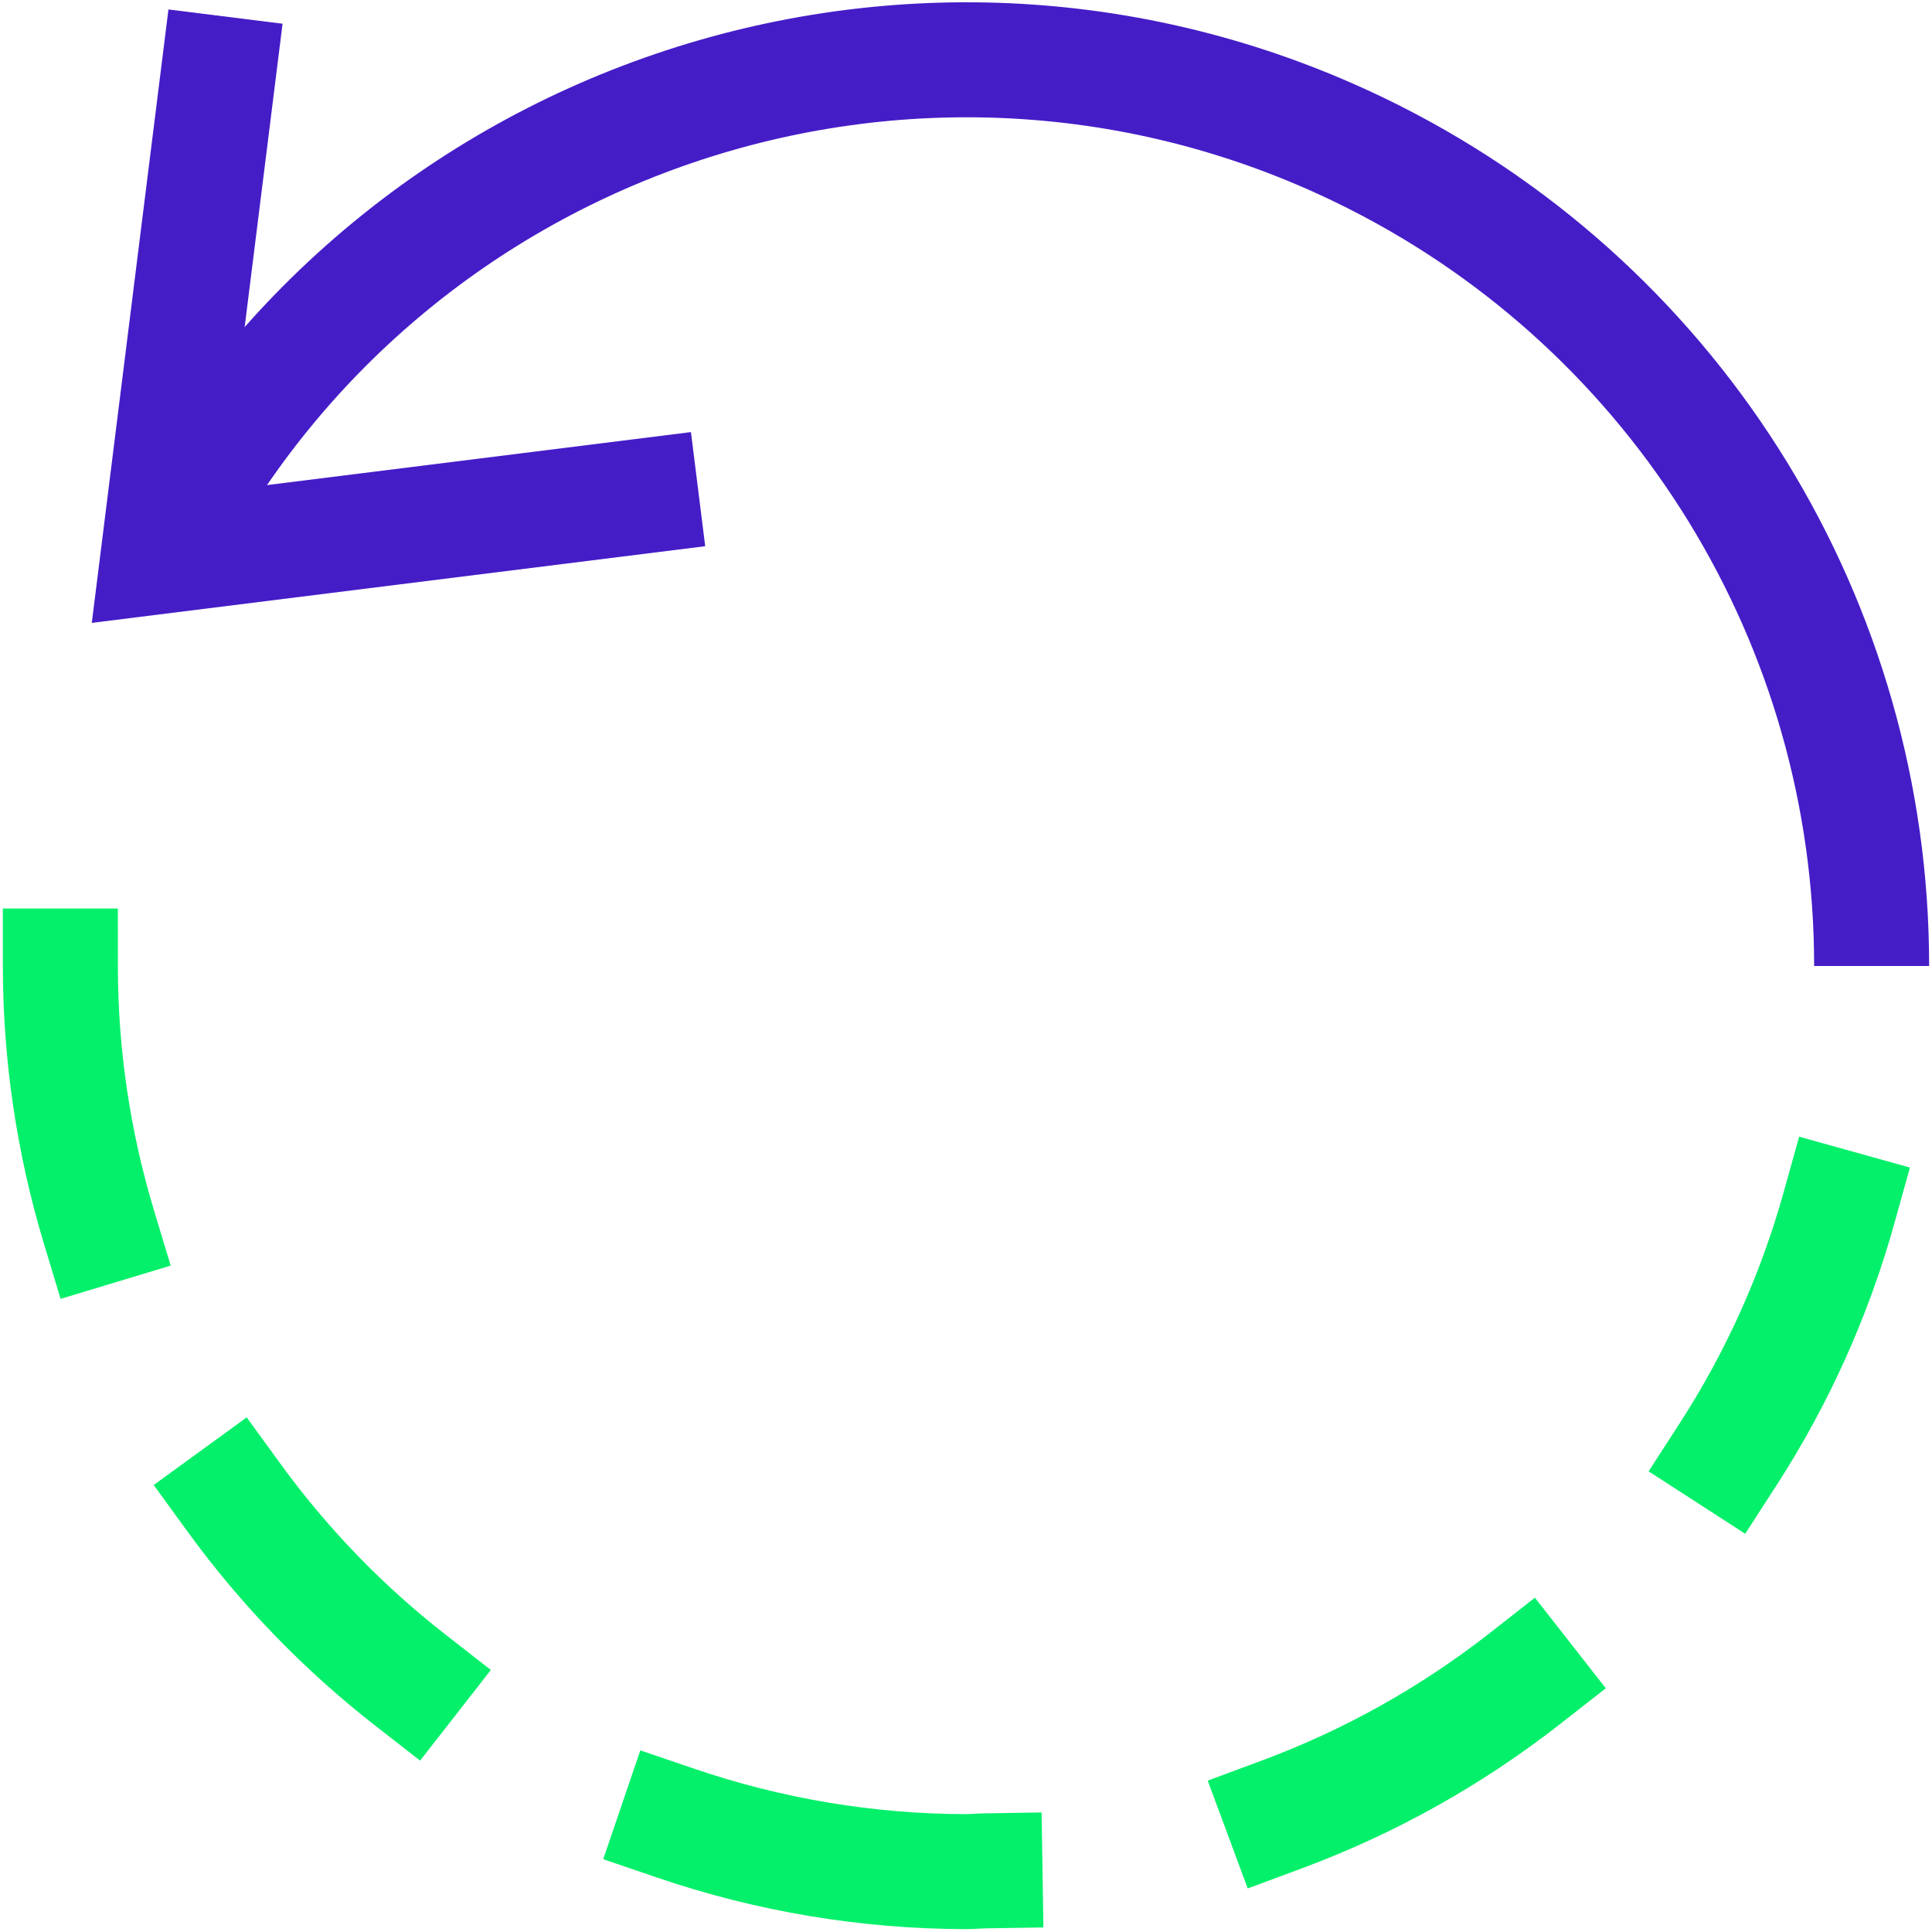
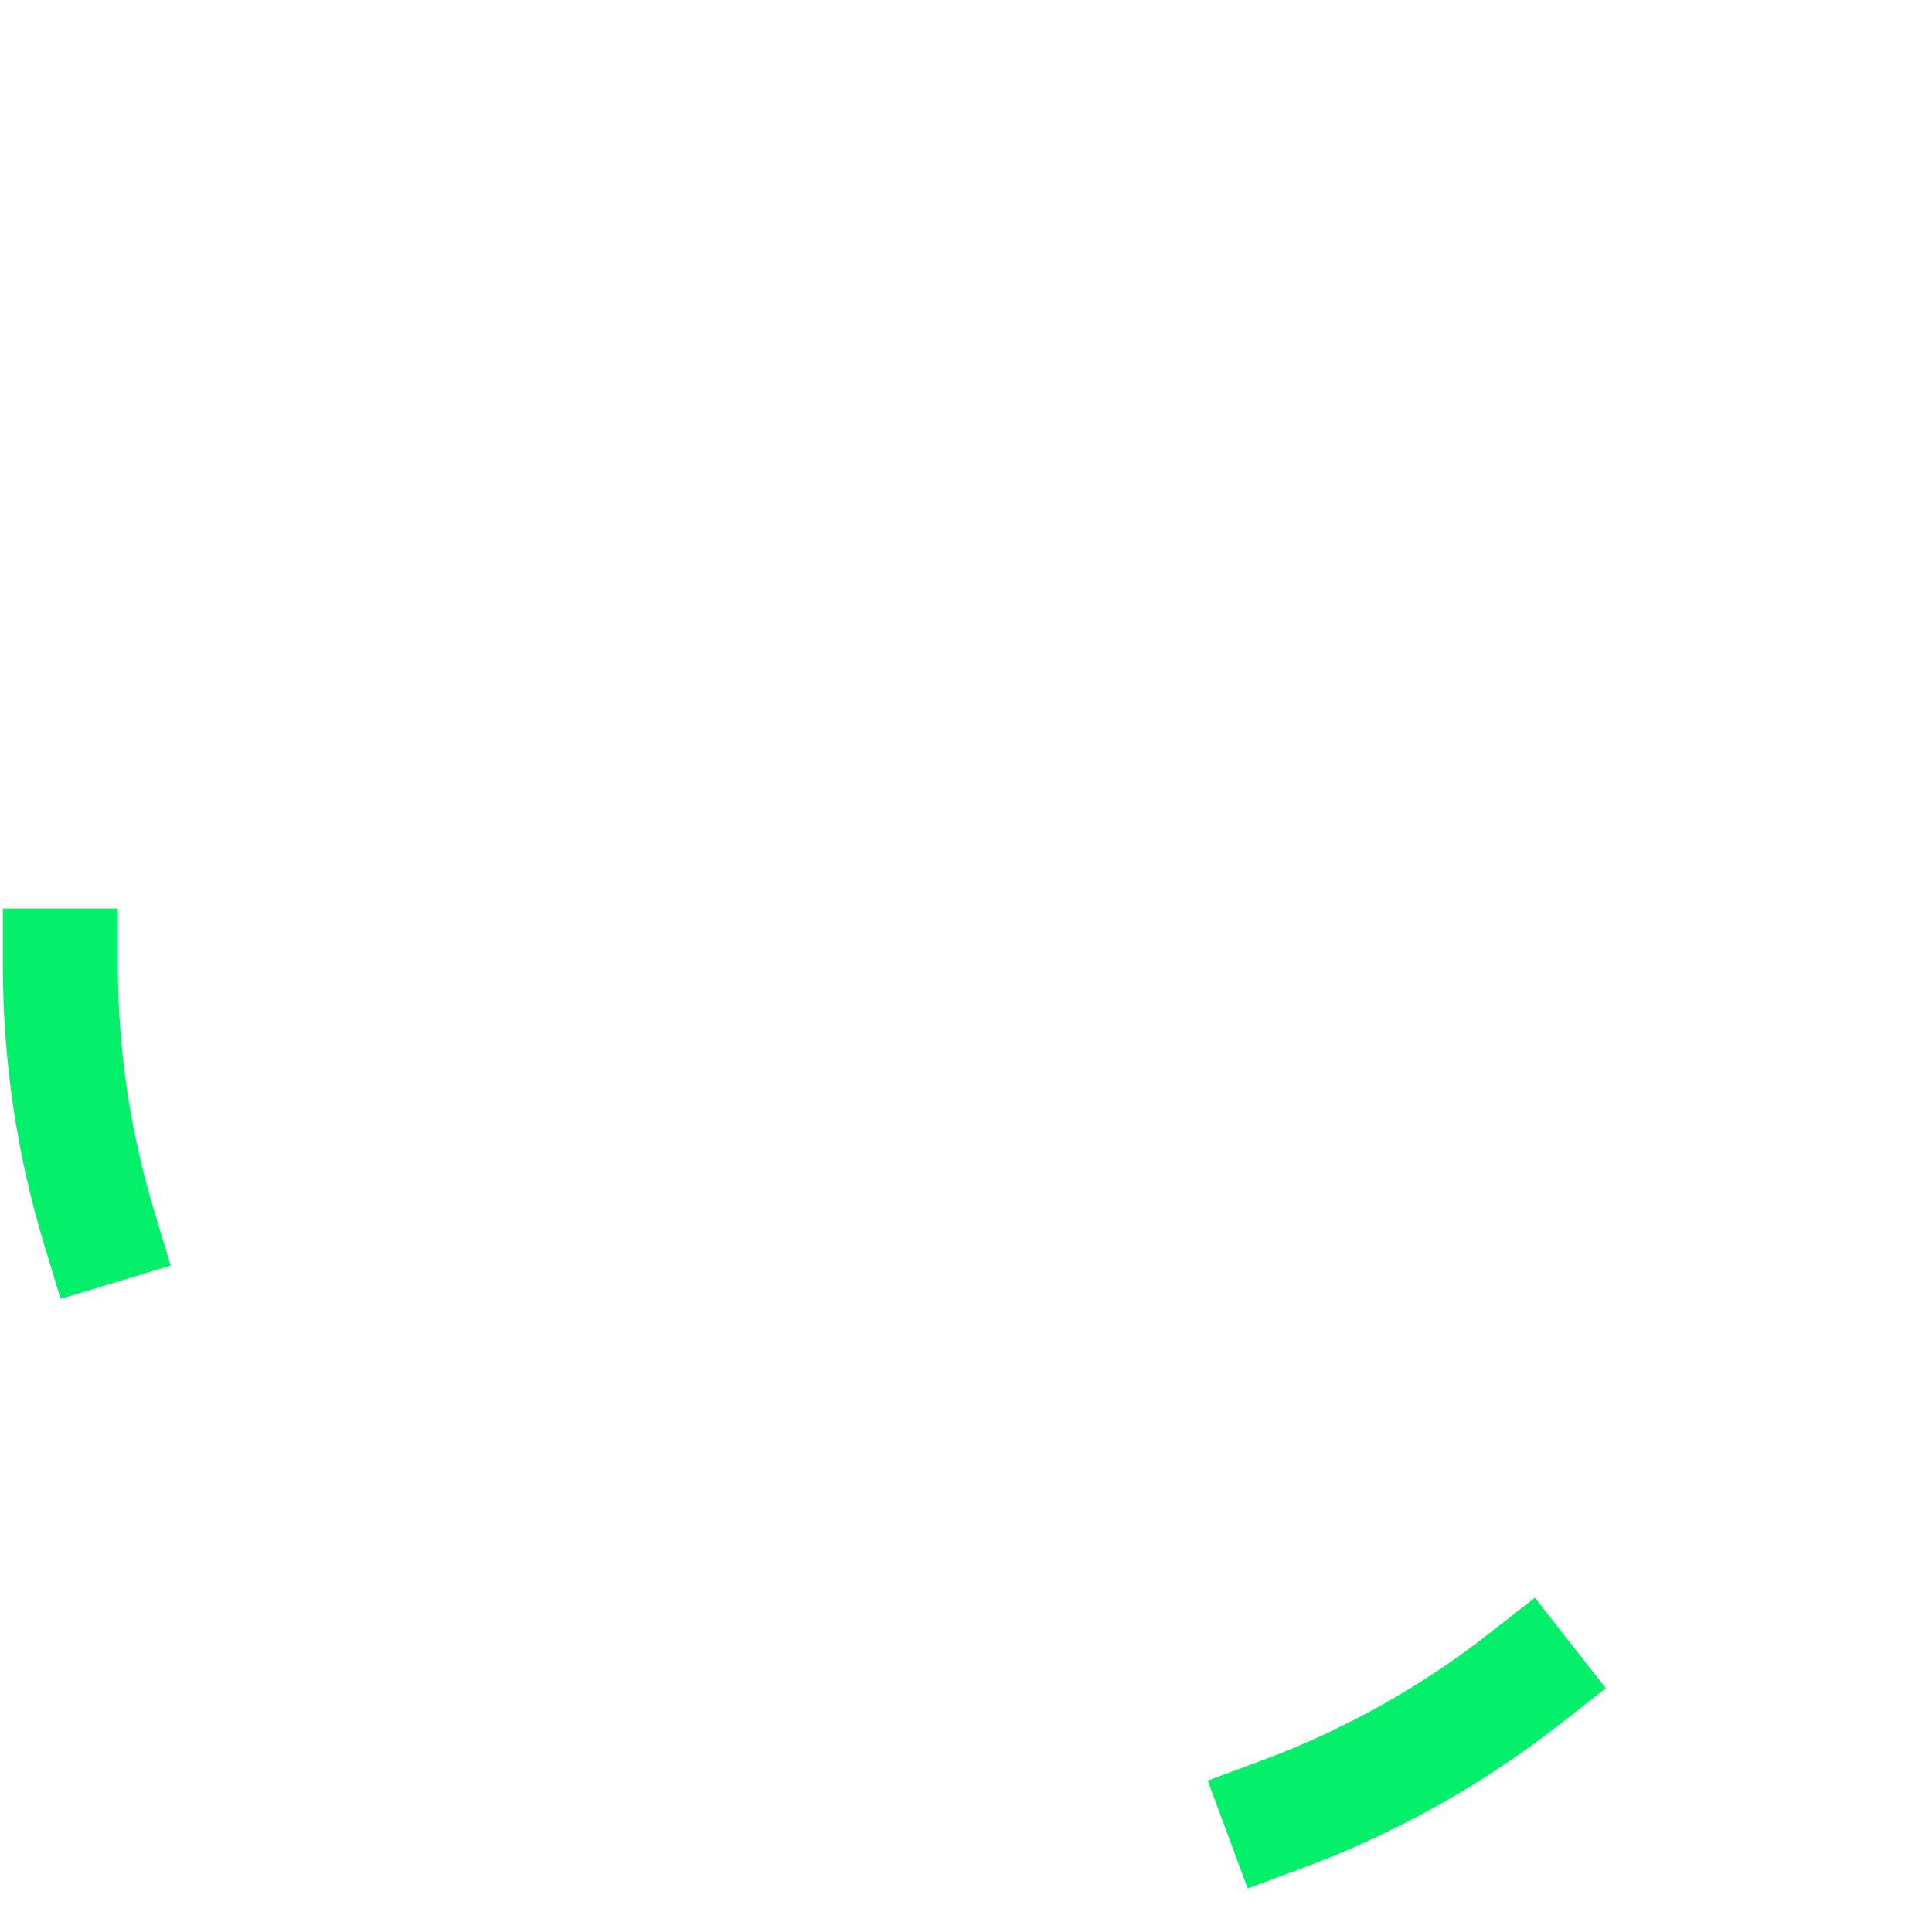
<svg xmlns="http://www.w3.org/2000/svg" width="57" height="57" xml:space="preserve" overflow="hidden">
  <g transform="translate(-296 -180)">
-     <path d="M300.663 196.418C307.33 183.253 323.406 177.985 336.571 184.652 345.559 189.204 351.223 198.425 351.219 208.5" stroke="#451DC7" stroke-width="3.393" stroke-miterlimit="10" fill="none" />
-     <path d="M302.443 182.173 300.662 196.423 314.912 194.642" stroke="#451DC7" stroke-width="3.393" stroke-linecap="square" stroke-miterlimit="10" fill="none" />
-     <path d="M346.985 222.905C348.437 220.658 349.541 218.203 350.259 215.625" stroke="#04F06A" stroke-width="3.393" stroke-linecap="square" stroke-miterlimit="10" fill="none" />
    <path d="M333.812 233.534C336.399 232.574 338.822 231.22 340.994 229.519" stroke="#04F06A" stroke-width="3.393" stroke-linecap="square" stroke-miterlimit="10" fill="none" />
-     <path d="M302.904 224.187C304.377 226.213 306.126 228.023 308.1 229.563" stroke="#04F06A" stroke-width="3.393" stroke-linecap="square" stroke-miterlimit="10" fill="none" />
-     <path d="M315.95 233.794C318.703 234.732 321.591 235.214 324.5 235.219 324.689 235.219 324.874 235.199 325.061 235.196" stroke="#04F06A" stroke-width="3.393" stroke-linecap="square" stroke-miterlimit="10" fill="none" />
    <path d="M297.781 208.5C297.782 211.111 298.166 213.707 298.921 216.206" stroke="#04F06A" stroke-width="3.393" stroke-linecap="square" stroke-miterlimit="10" fill="none" />
  </g>
</svg>